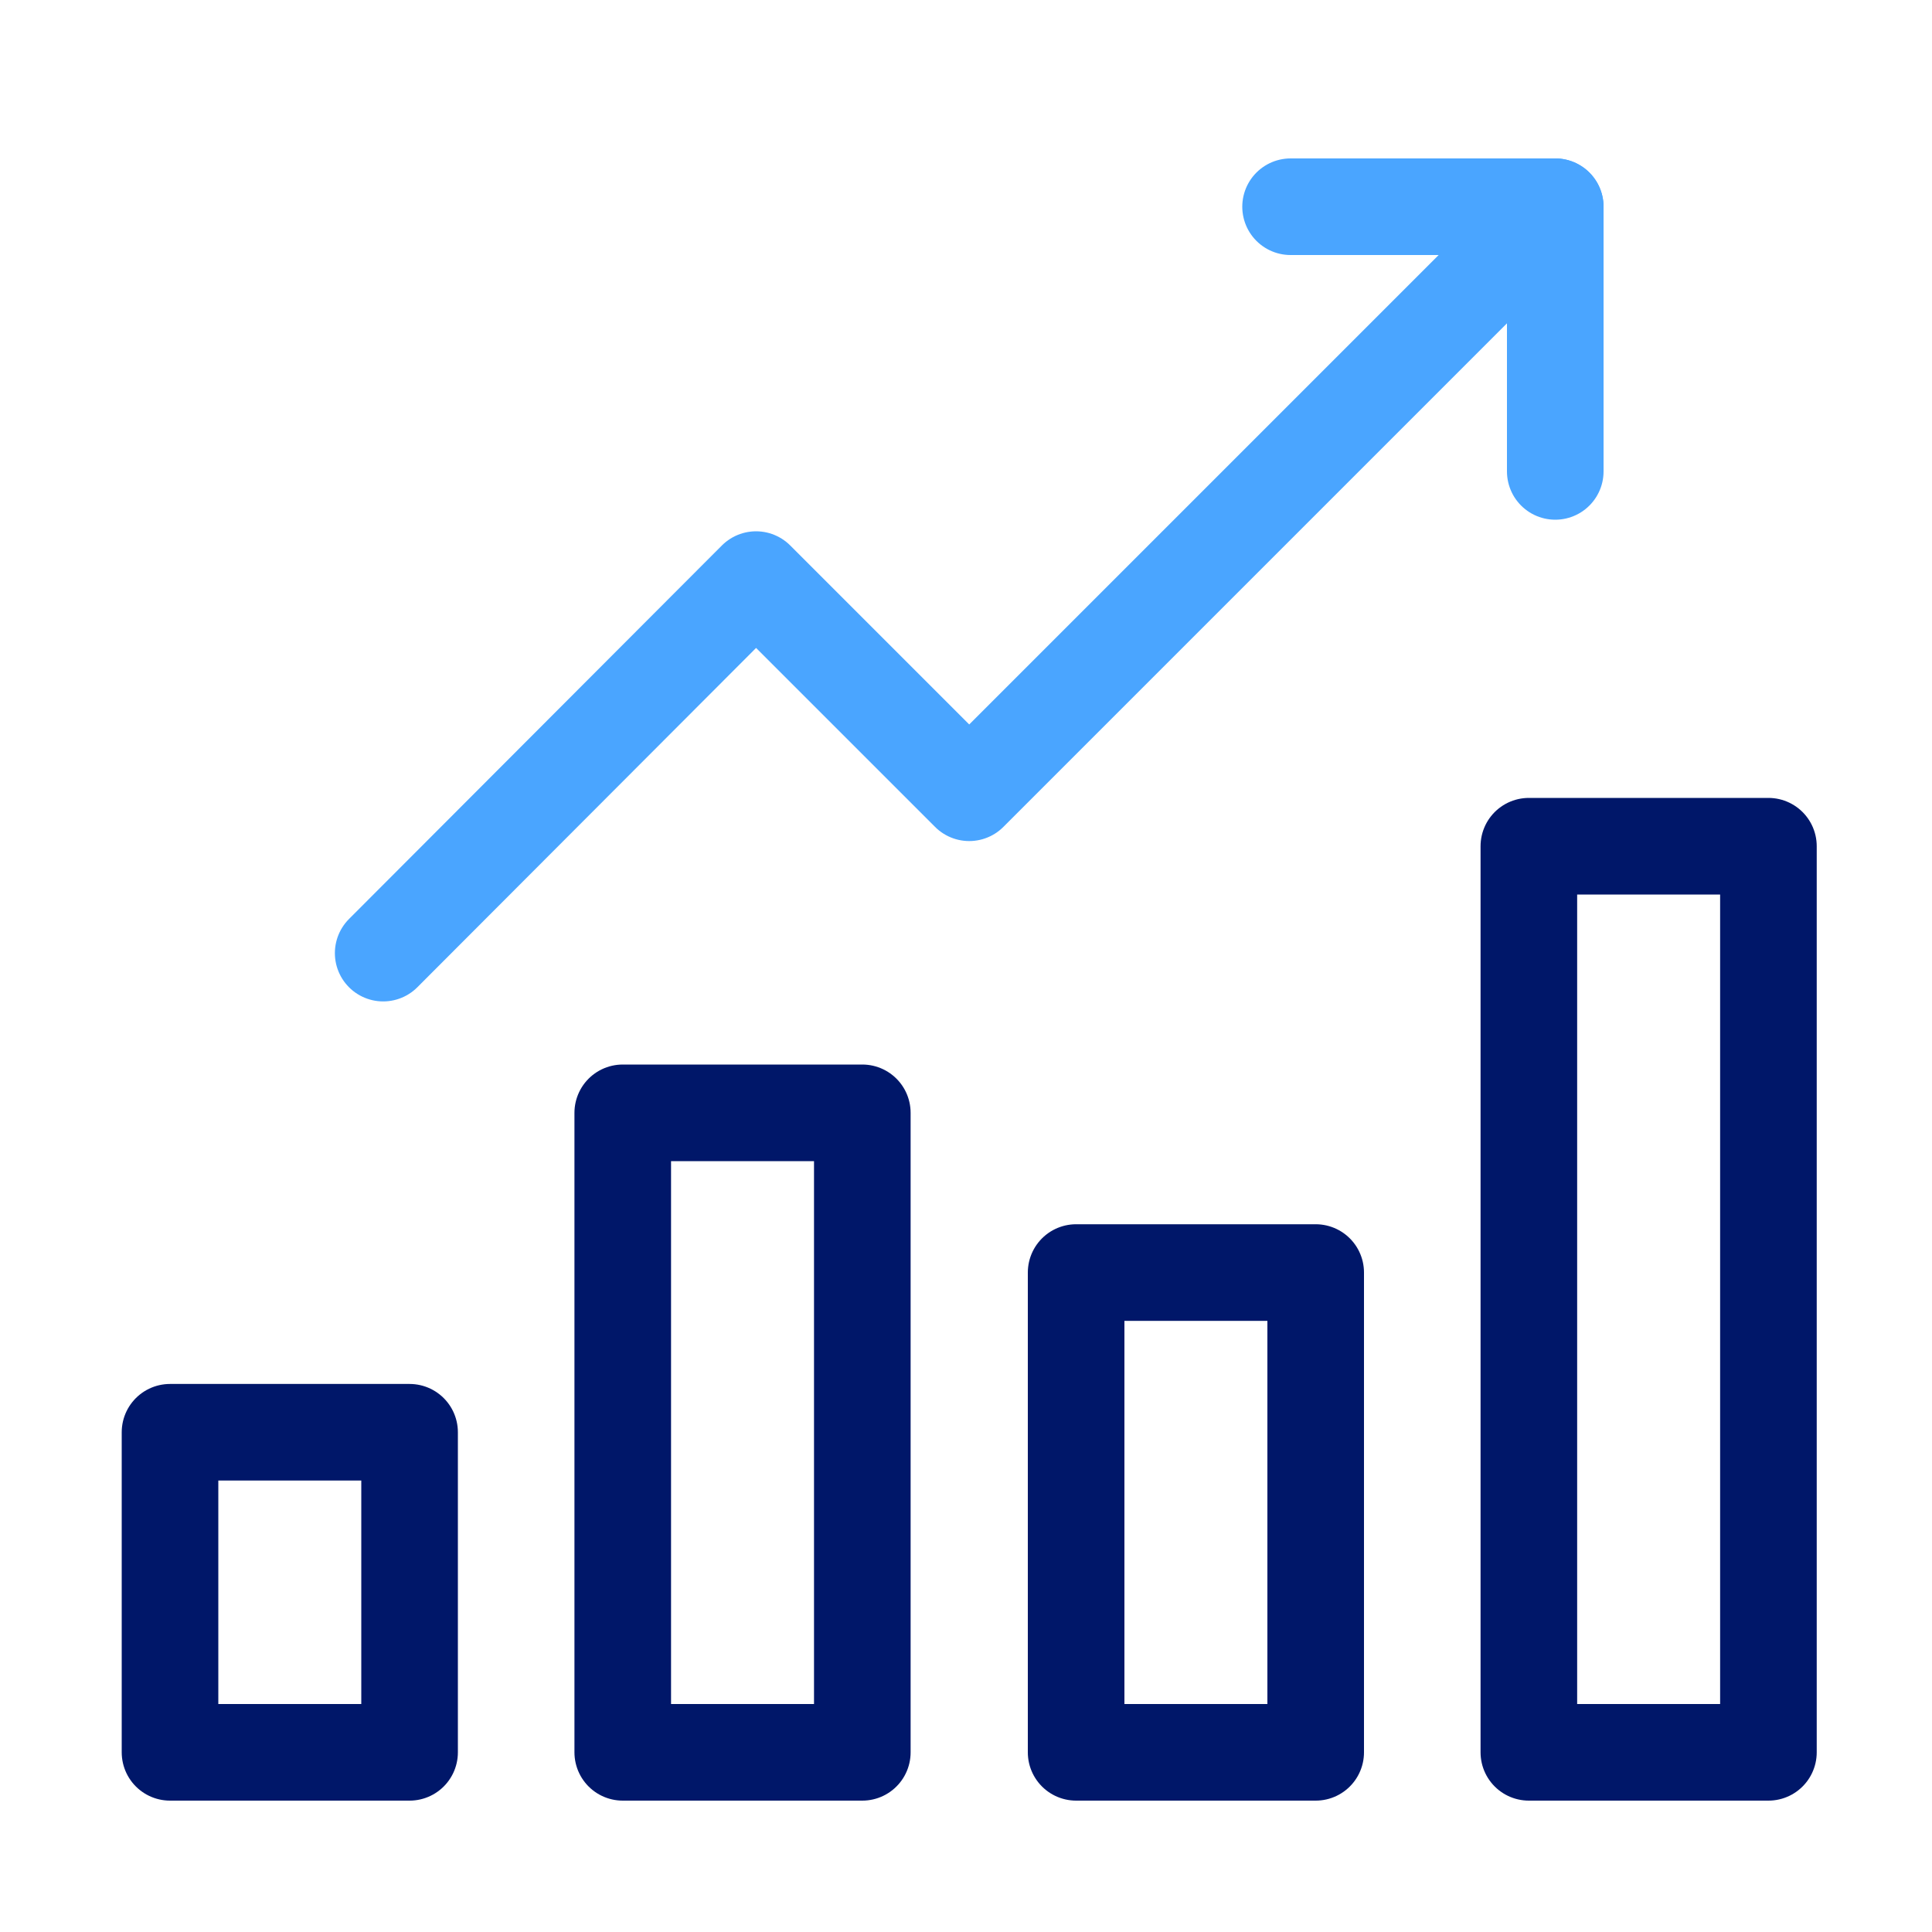
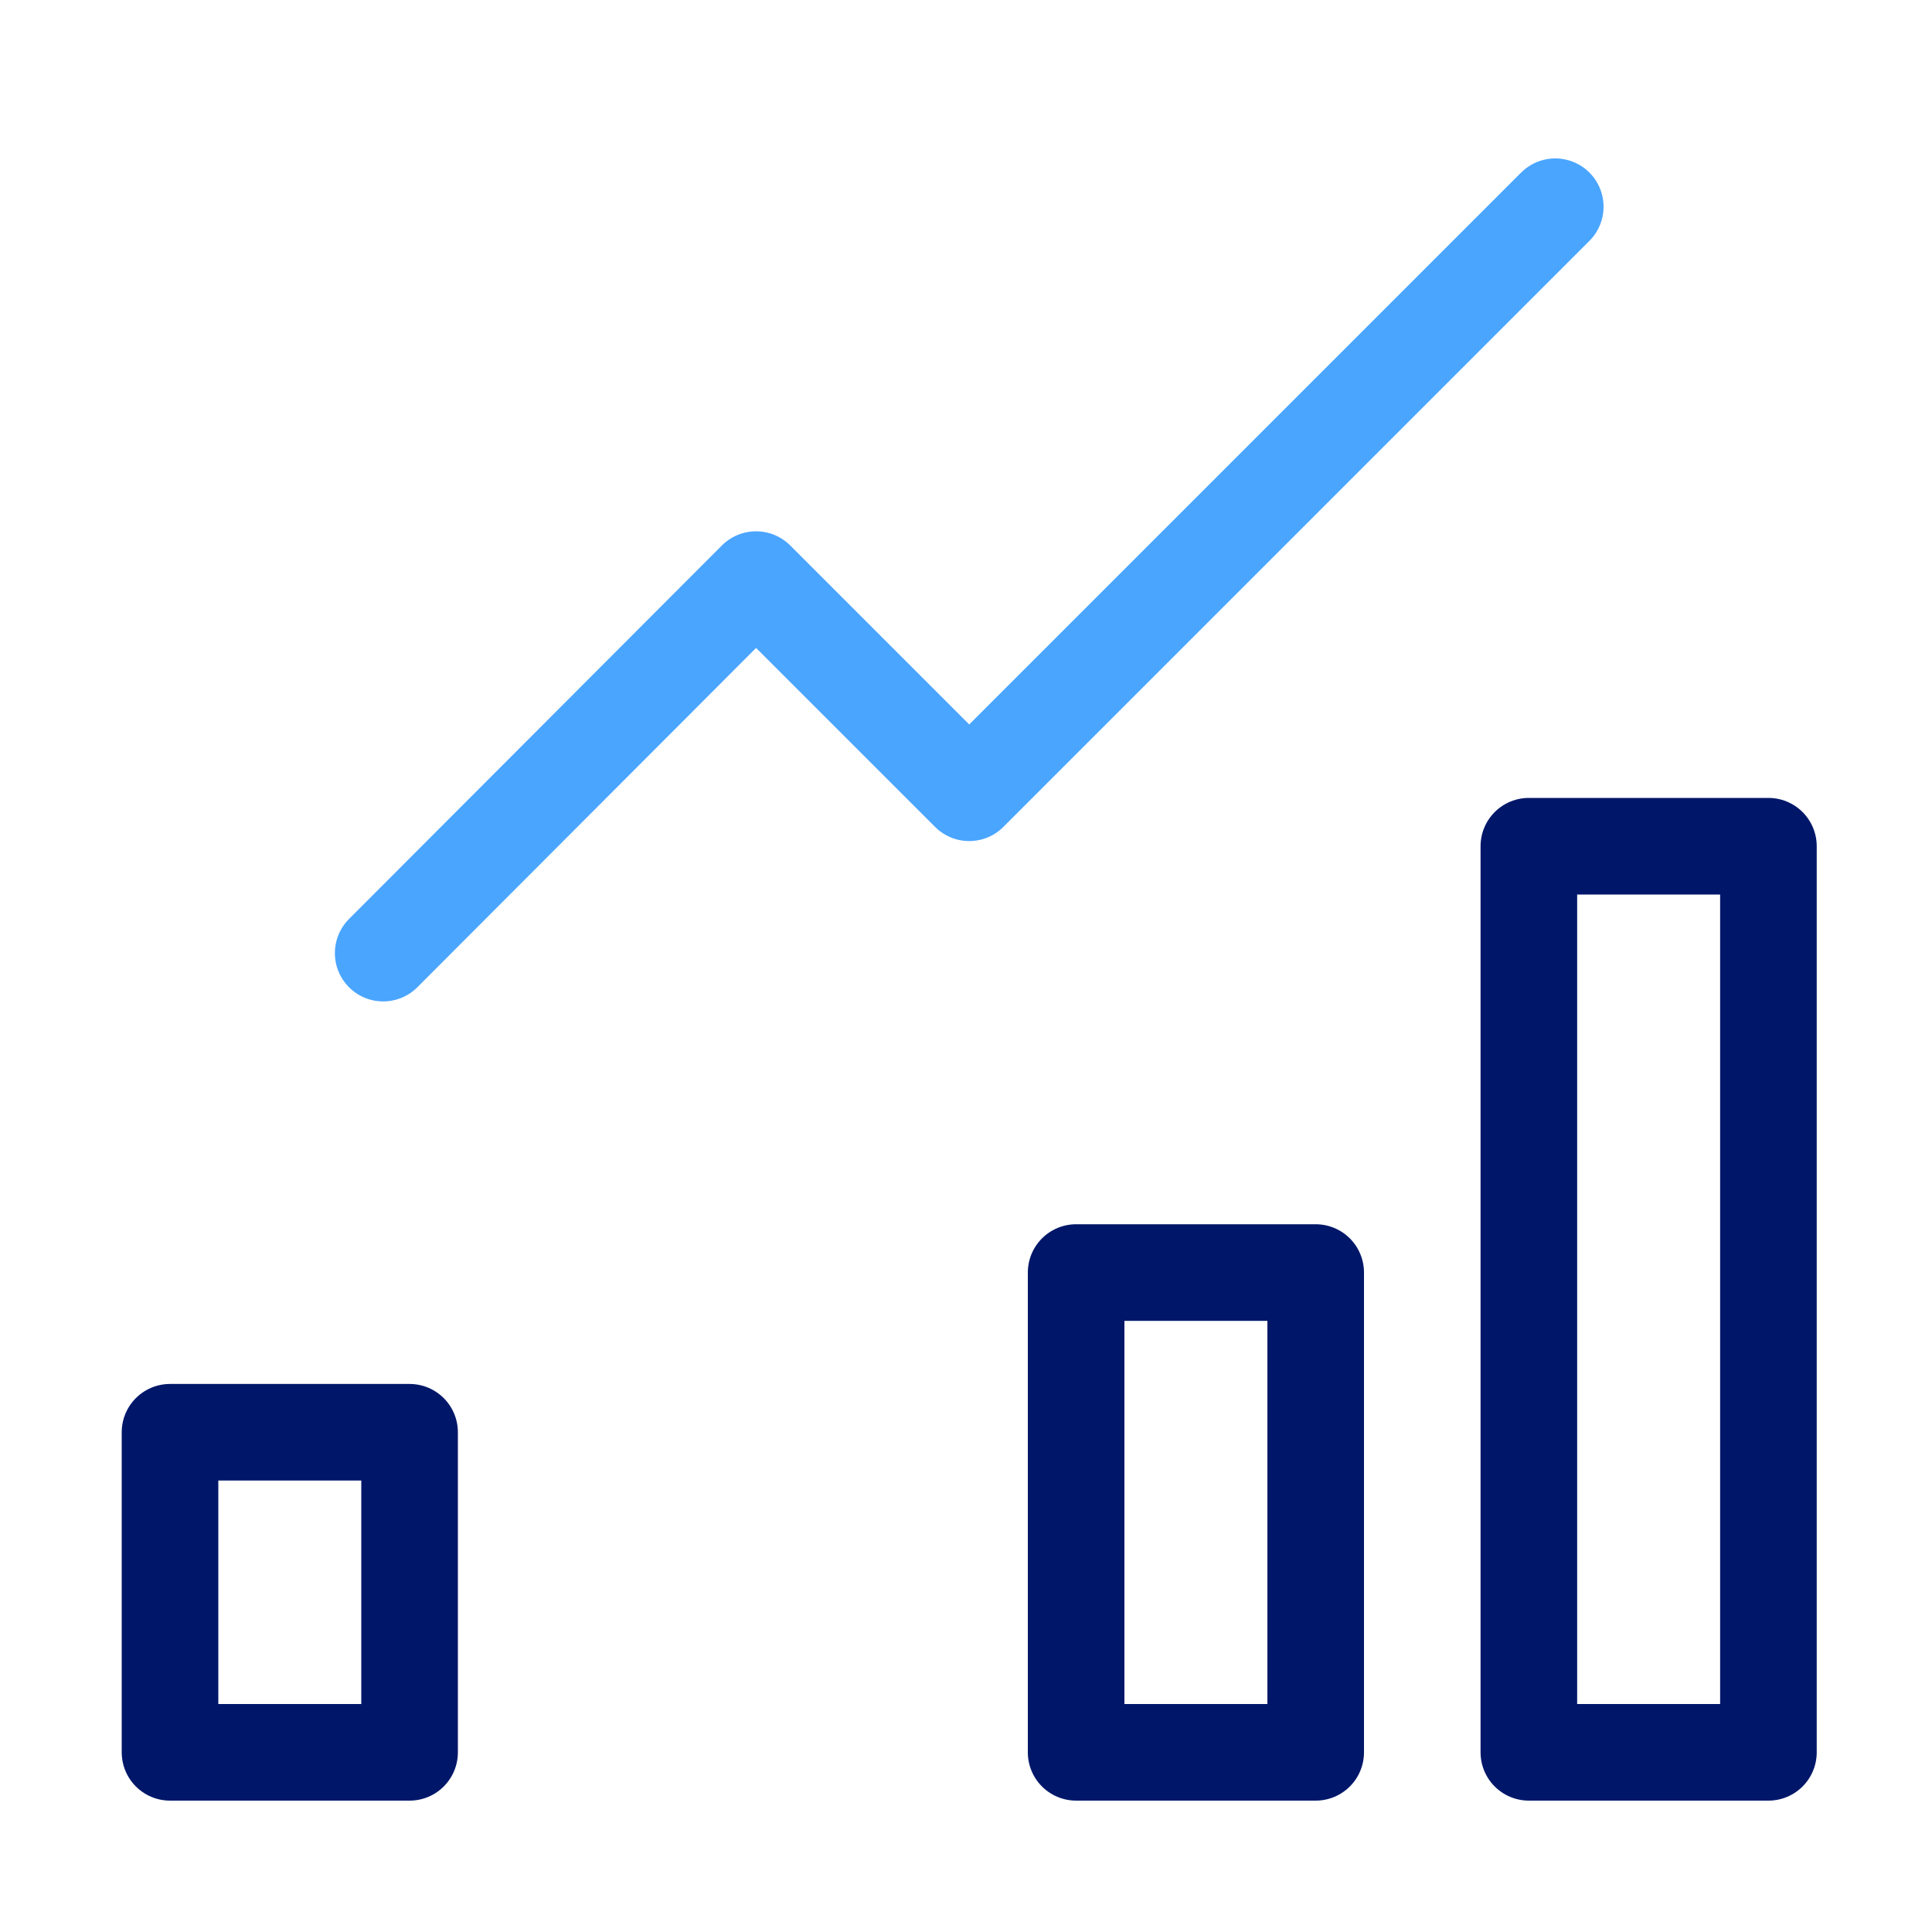
<svg xmlns="http://www.w3.org/2000/svg" id="Layer_1" data-name="Layer 1" viewBox="0 0 30 30">
  <defs>
    <style> .cls-1 { stroke: #4aa5ff; } .cls-1, .cls-2 { fill: none; stroke-linecap: round; stroke-linejoin: round; stroke-width: 1.5px; } .cls-2 { stroke: #001769; } </style>
  </defs>
  <rect class="cls-2" x="2.64" y="22.24" width="3.72" height="4.97" />
-   <rect class="cls-2" x="9.67" y="17.28" width="3.72" height="9.93" />
  <rect class="cls-2" x="16.71" y="19.76" width="3.72" height="7.45" />
  <rect class="cls-2" x="23.74" y="13.14" width="3.72" height="14.07" />
  <polyline class="cls-1" points="5.95 14.8 11.74 9 15.05 12.31 24.15 3.21" />
-   <polyline class="cls-1" points="24.15 7.32 24.15 3.21 20.04 3.21" />
</svg>